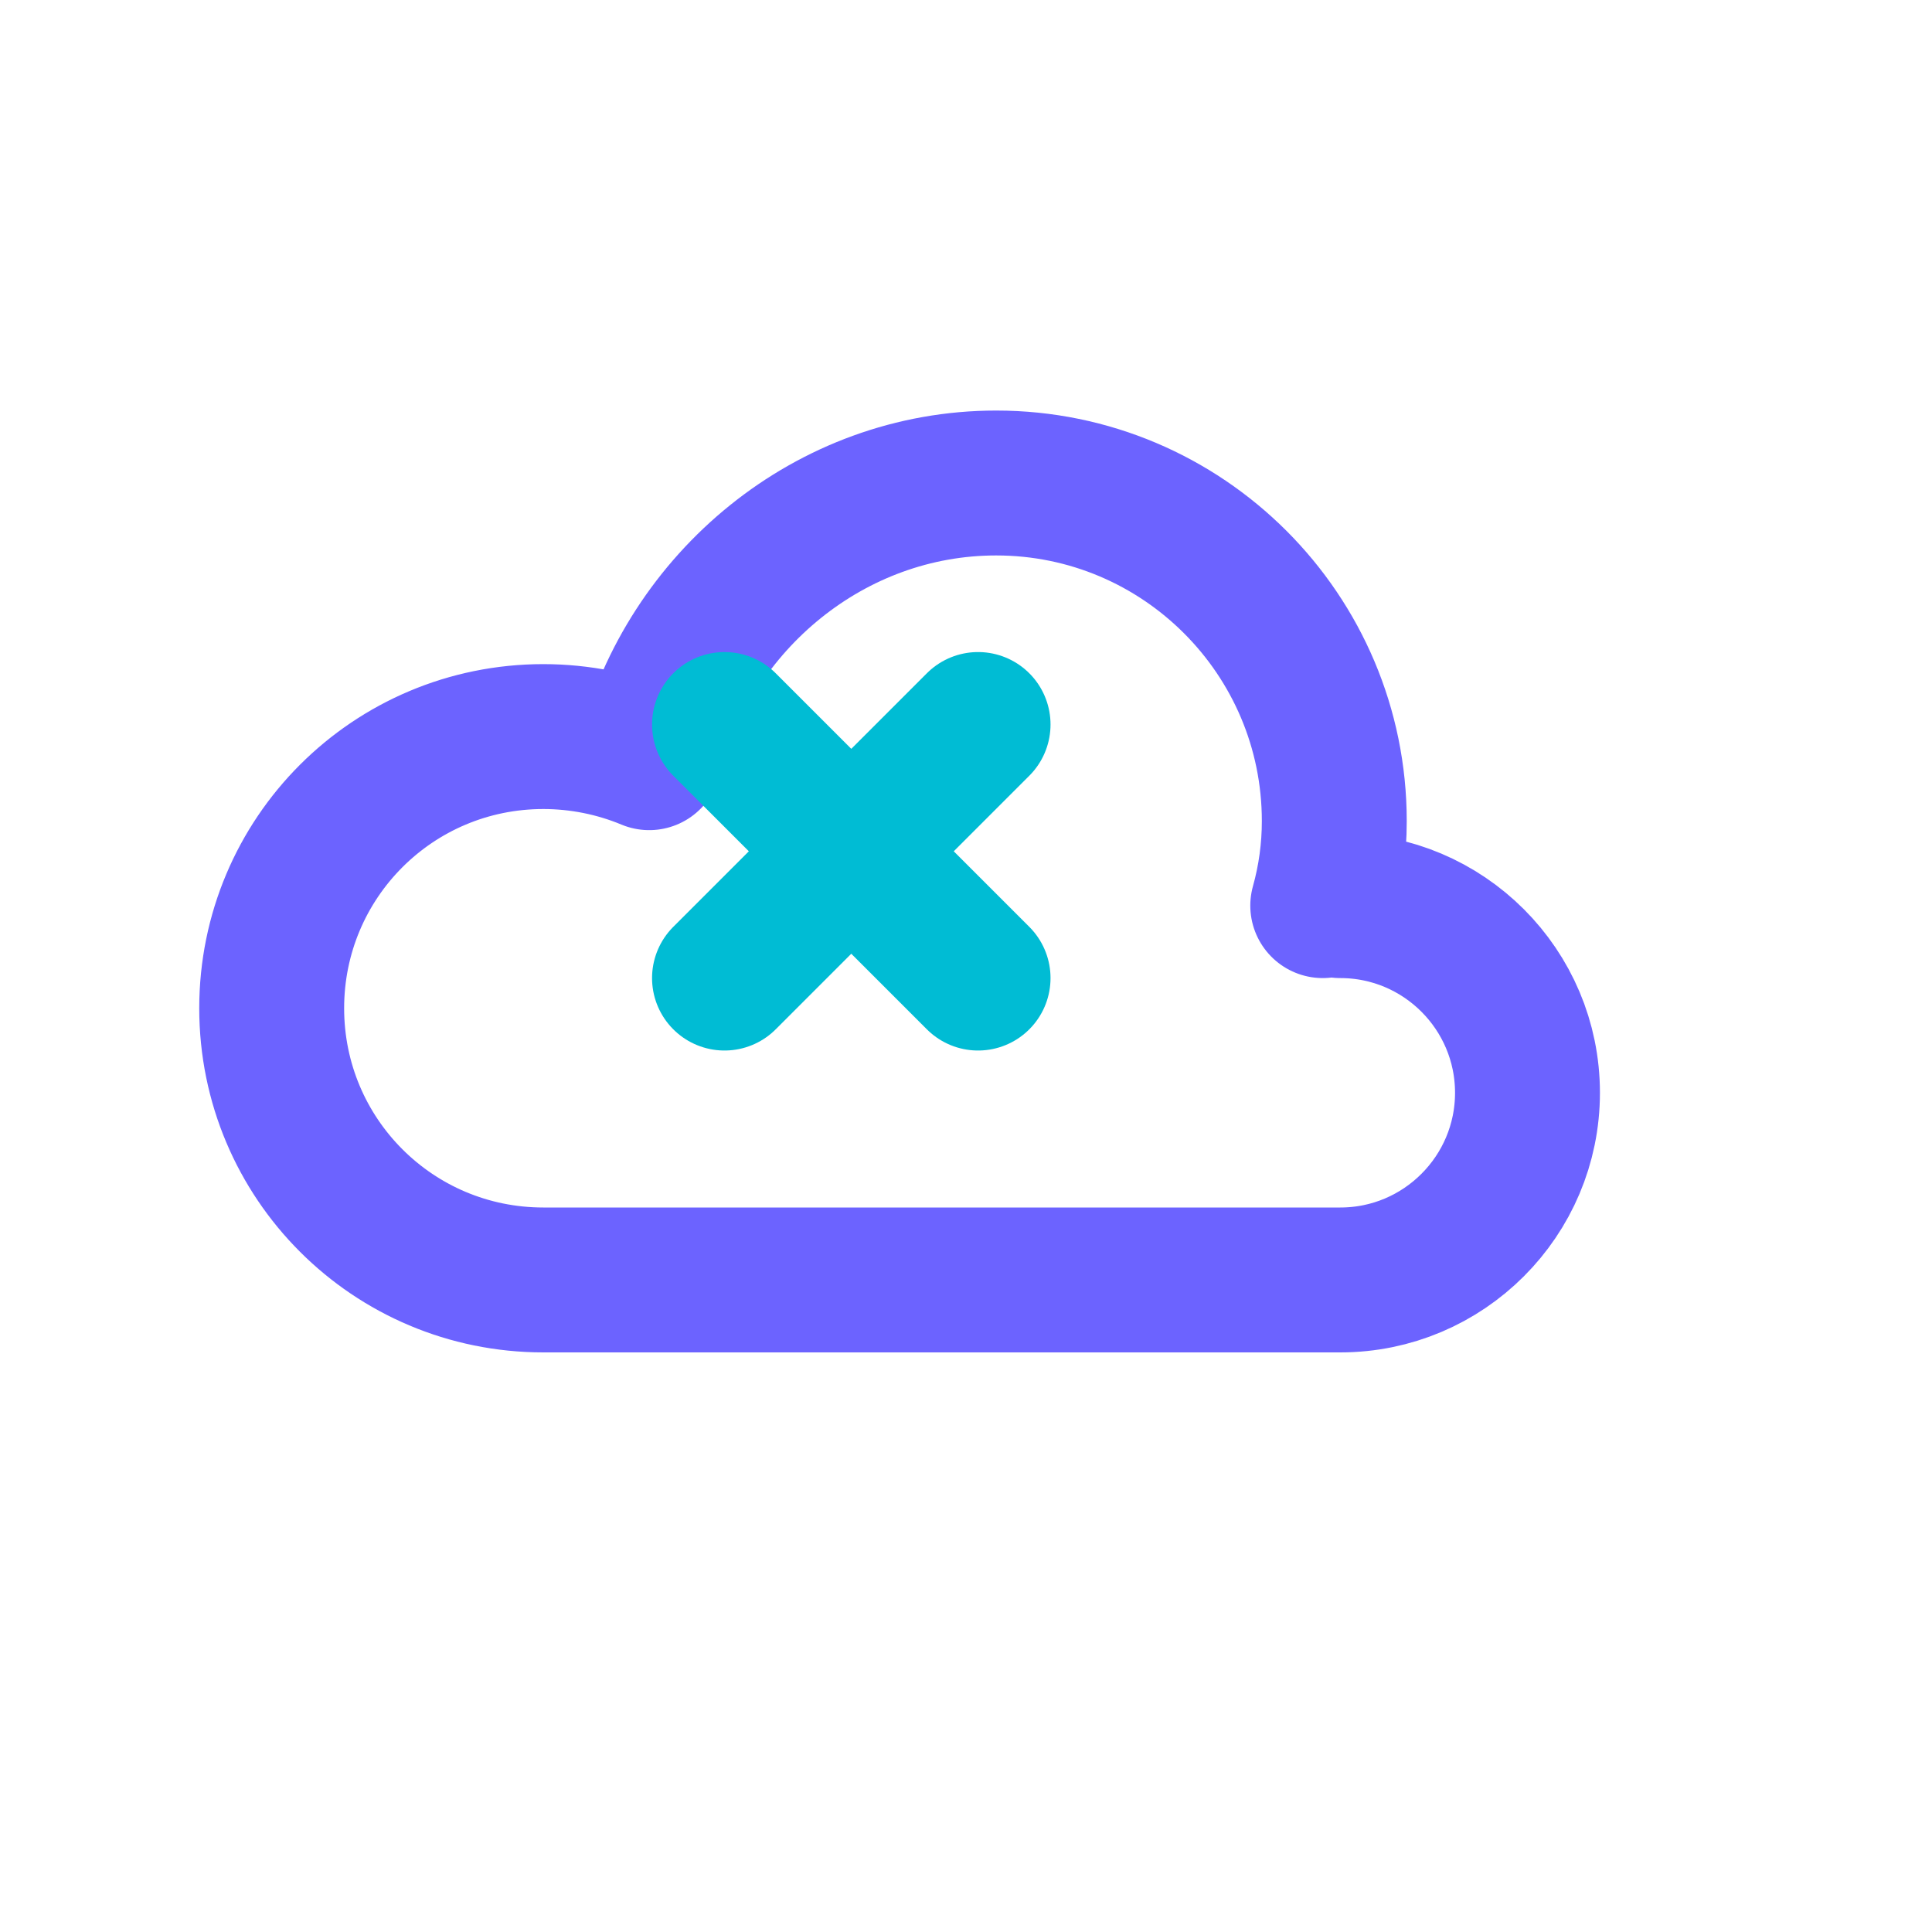
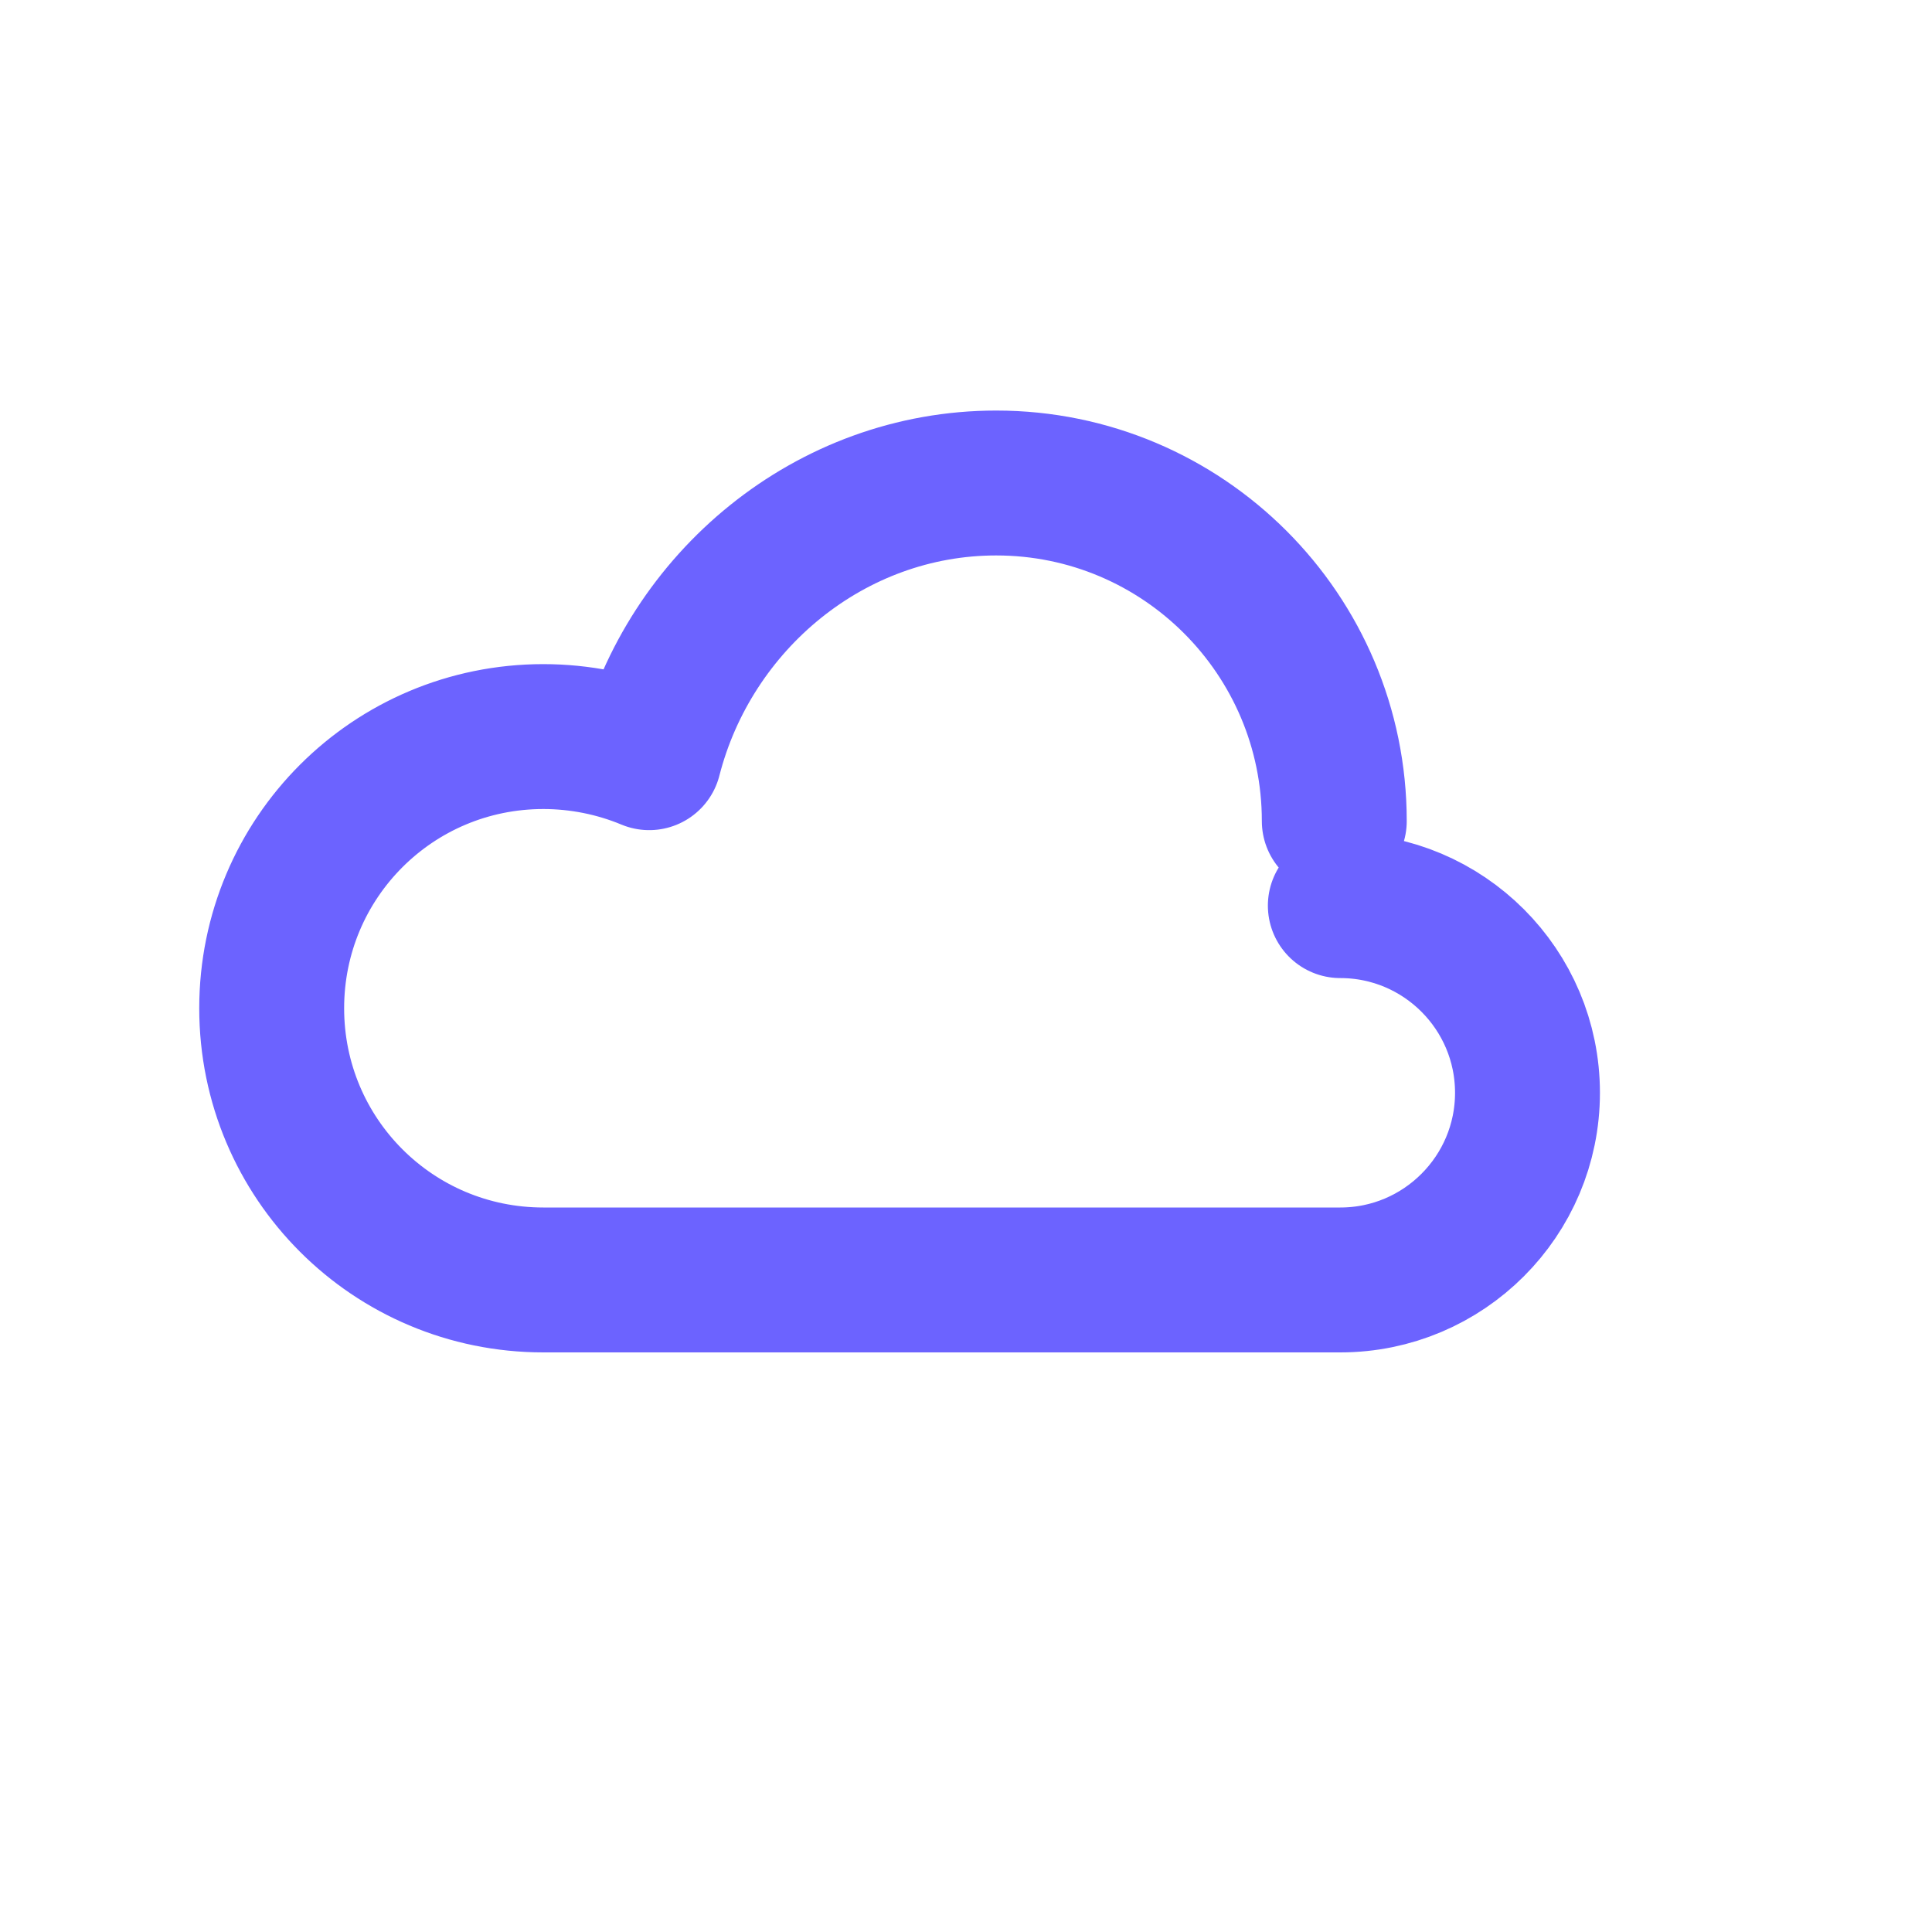
<svg xmlns="http://www.w3.org/2000/svg" width="40" height="40" viewBox="0 0 40 40" fill="none">
-   <path d="M27.75 18.75C29.888 18.75 31.625 20.486 31.625 22.625C31.625 24.763 29.888 26.5 27.75 26.5H11.249C8.137 26.5 5.625 23.987 5.625 20.875C5.625 17.762 8.137 15.25 11.249 15.25C12.005 15.25 12.754 15.401 13.441 15.687C14.271 12.445 17.188 10 20.625 10C24.489 10 27.625 13.135 27.625 17C27.625 17.591 27.545 18.182 27.386 18.75" stroke="#6C63FF" stroke-width="3" stroke-linecap="round" stroke-linejoin="round" />
-   <path d="M20.25 20.25L15 15M15 20.25L20.25 15" stroke="#00BCD4" stroke-width="3" stroke-linecap="round" stroke-linejoin="round" />
+   <path d="M27.75 18.75C29.888 18.75 31.625 20.486 31.625 22.625C31.625 24.763 29.888 26.5 27.75 26.5H11.249C8.137 26.5 5.625 23.987 5.625 20.875C5.625 17.762 8.137 15.25 11.249 15.25C12.005 15.25 12.754 15.401 13.441 15.687C14.271 12.445 17.188 10 20.625 10C24.489 10 27.625 13.135 27.625 17" stroke="#6C63FF" stroke-width="3" stroke-linecap="round" stroke-linejoin="round" />
</svg>